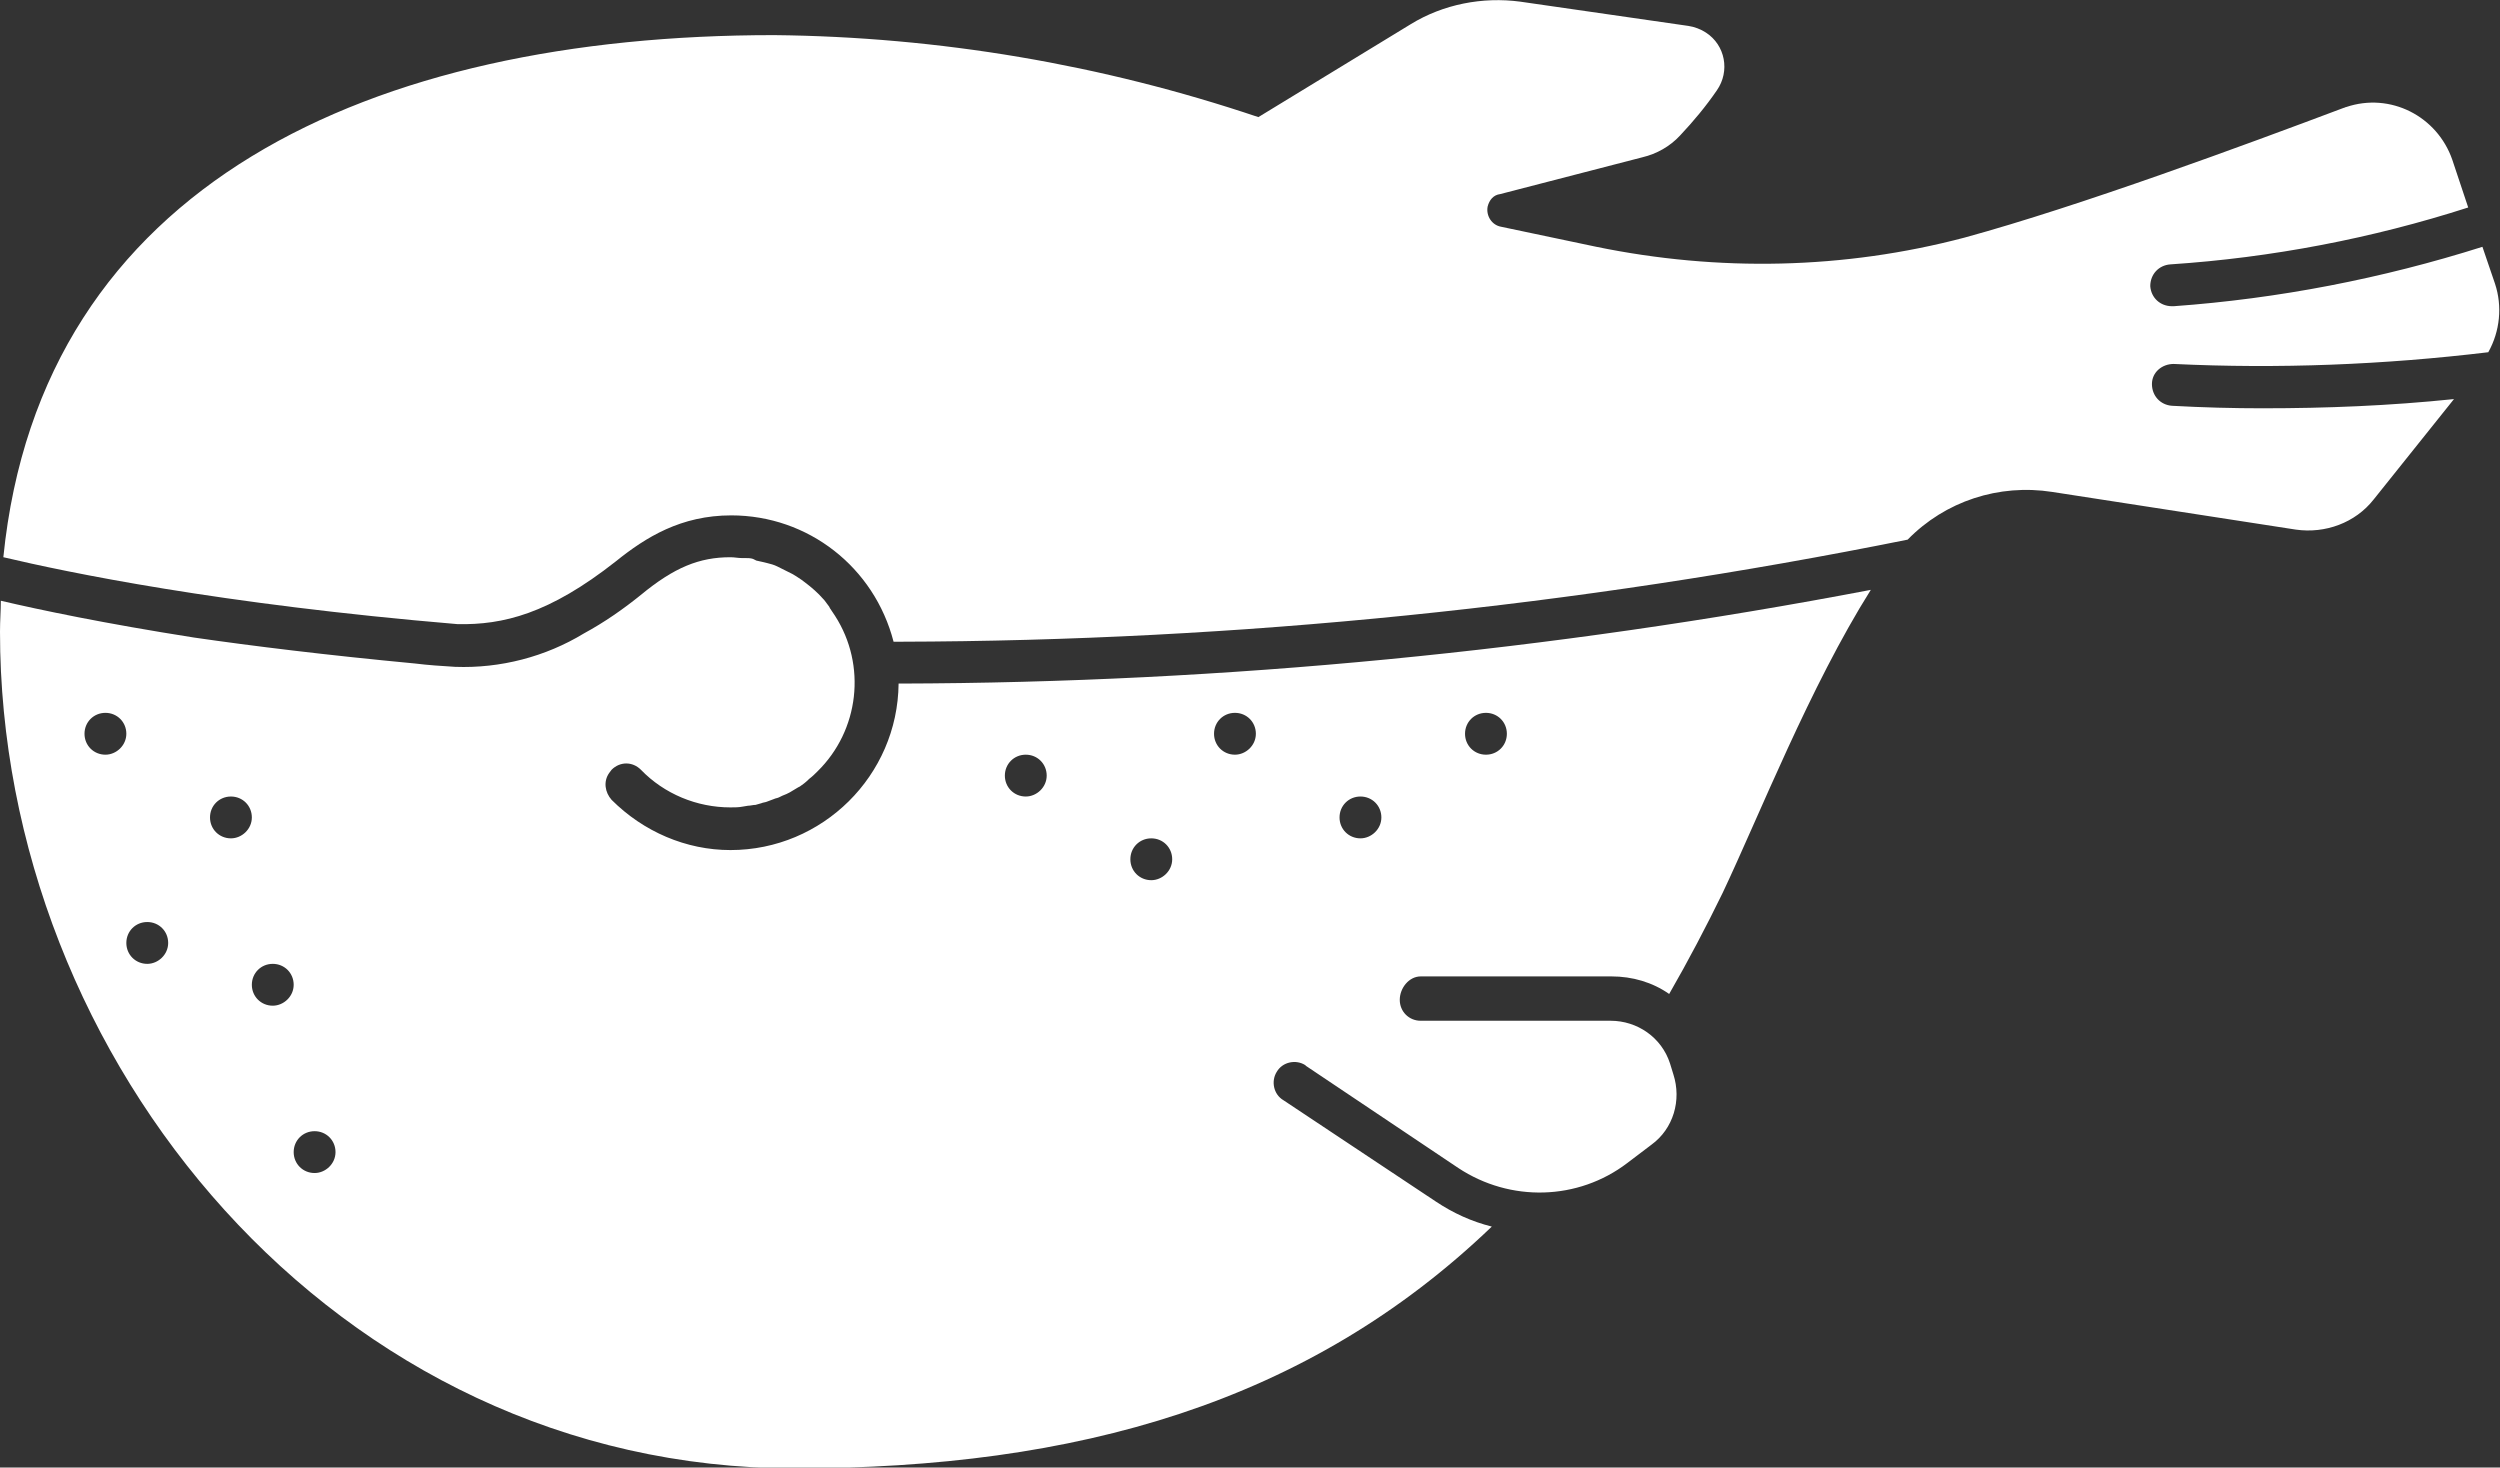
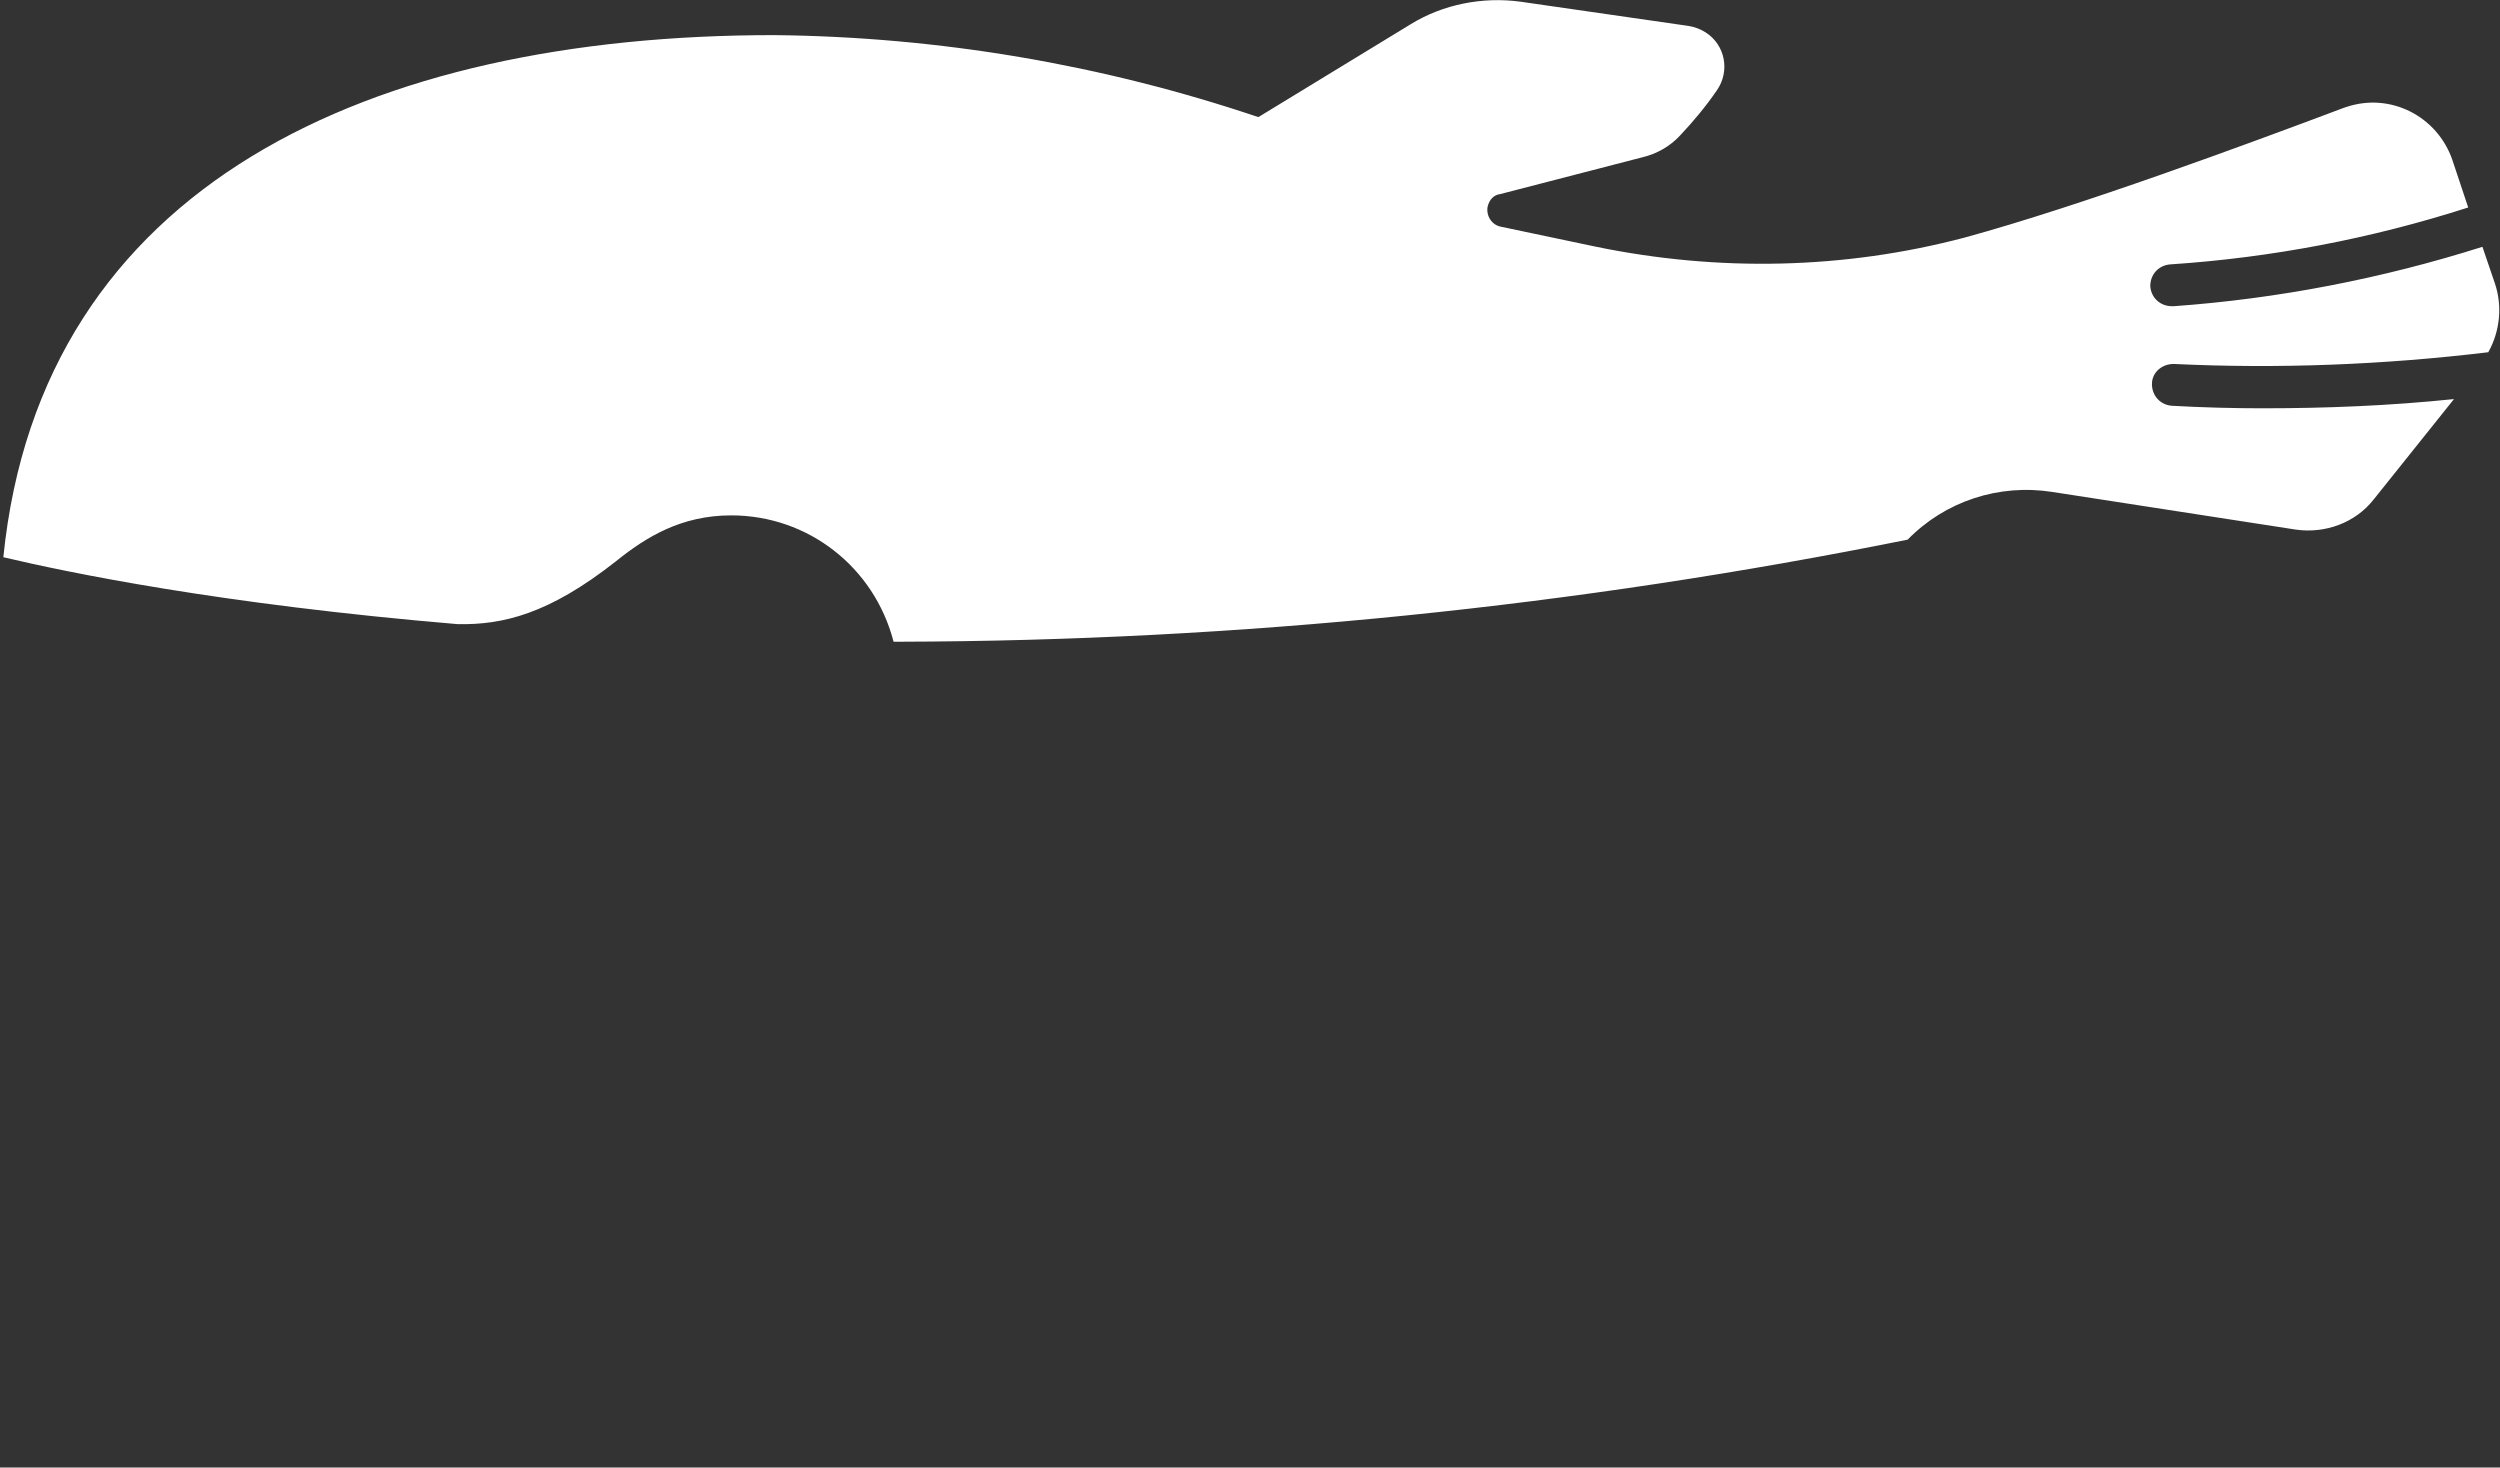
<svg xmlns="http://www.w3.org/2000/svg" enable-background="new 0 0 298.8 175.4" viewBox="0 0 298.8 175.4">
  <rect x="0" y="0" width="298.8" height="175.4" fill="#333333" stroke="none" />
  <g fill="#fff">
    <path d="m 270.5 48.8 c -3.6 0 -7.3 -.1 -10.9 -.3 -1.4 -.1 -2.4 -1.2 -2.4 -2.6 s 1.2 -2.4 2.6 -2.4 c 12.5 .6 25.1 .1 37.6 -1.4 1.4 -2.5 1.7 -5.5 .8 -8.2 l -1.5 -4.4 c -12 3.8 -24.4 6.2 -36.9 7.1 h -.2 c -1.4 0 -2.5 -1 -2.6 -2.4 0 -1.4 1 -2.5 2.4 -2.6 12.1 -.8 24.1 -3.1 35.6 -6.8 l -1.9 -5.7 c -1.8 -5.2 -7.4 -8.1 -12.7 -6.3 -.1 0 -.2 .1 -.3 .1 -11.7 4.4 -31.4 11.7 -45.3 15.5 -14.4 3.8 -29.4 4.1 -44 1.1 l -11.4 -2.4 c -1.1 -.2 -1.8 -1.3 -1.6 -2.4 .2 -.8 .7 -1.4 1.5 -1.5 l 17 -4.4 c 1.7 -.4 3.3 -1.3 4.5 -2.6 1.6 -1.7 3.1 -3.5 4.4 -5.4 1.6 -2.3 1 -5.4 -1.3 -6.9 -.6 -.4 -1.4 -.7 -2.1 -.8 l -20.1 -2.9 c -4.5 -.6 -9.2 .3 -13.1 2.7 l -18.2 11.1 c -18.7 -6.3 -38.2 -9.6 -57.9 -9.8 -48.1 0 -87.6 17.8 -92.1 62.4 7.6 1.8 25.8 5.6 54.3 8 5.4 .1 10.9 -1.2 18.9 -7.5 3.6 -2.9 7.8 -5.5 13.8 -5.5 9.2 0 17.1 6.2 19.4 15.1 h .8 c 40.4 -.1 80.7 -4.2 120.4 -12.2 4.5 -4.6 10.9 -6.7 17.3 -5.7 l 29.1 4.5 c 3.5 .5 7.1 -.8 9.3 -3.6 l 9.6 -12 c -7.7 .8 -15.3 1.1 -22.8 1.1 z" />
-     <path d="m 169.8 116.7 h 22.8 c 2.5 0 4.9 .7 6.9 2.1 2.3 -4 4.4 -8 6.4 -12.1 4.4 -9.3 10.4 -24.6 17.7 -36.2 -38.2 7.3 -77.1 11.1 -116 11.2 h -.2 c -.1 11 -9.1 19.9 -20.1 19.9 -5.3 0 -10.4 -2.2 -14.2 -6 -.8 -.9 -1 -2.2 -.3 -3.2 .1 -.1 .2 -.3 .3 -.4 1 -1 2.5 -1 3.5 0 2.8 2.9 6.7 4.5 10.7 4.5 .5 0 1 0 1.5 -.1 l .6 -.1 c .3 0 .6 -.1 .9 -.1 l .7 -.2 c .2 -.1 .5 -.1 .7 -.2 s .6 -.2 .8 -.3 .4 -.1 .6 -.2 .6 -.3 .9 -.4 l .4 -.2 c .3 -.2 .7 -.4 1 -.6 l .2 -.1 c .3 -.2 .7 -.5 1 -.8 l .1 -.1 c .4 -.3 .7 -.6 1 -.9 5 -4.9 5.9 -12.7 2.1 -18.6 -.2 -.3 -.4 -.6 -.6 -.9 l -.1 -.2 c -.2 -.3 -.4 -.5 -.6 -.8 0 0 -.1 -.1 -.1 -.1 -.6 -.7 -1.4 -1.4 -2.2 -2 l -.4 -.3 -.6 -.4 -.5 -.3 -.6 -.3 -.8 -.4 -.4 -.2 c -.4 -.2 -.8 -.3 -1.2 -.4 l -.4 -.1 -.9 -.2 -.4 -.2 c -.3 -.1 -.6 -.1 -.9 -.1 h -.4 c -.5 0 -.9 -.1 -1.4 -.1 -3.7 0 -6.7 1.2 -10.7 4.5 -2.1 1.7 -4.4 3.3 -6.8 4.6 -4.6 2.8 -10 4.2 -15.4 4 -1.6 -.1 -3.2 -.2 -4.8 -.4 -10.6 -1 -19.5 -2.1 -26.4 -3.1 -10.8 -1.7 -18.4 -3.3 -23.1 -4.4 0 1.2 -.1 2.4 -.1 3.7 0 51.1 40 100 95 100 33.7 0 61.3 -7.8 83.3 -28.9 -2.4 -.6 -4.6 -1.6 -6.7 -3 l -18.2 -12.1 c -1.2 -.7 -1.5 -2.3 -.8 -3.4 .7 -1.2 2.3 -1.5 3.4 -.8 0 0 .1 .1 .1 .1 l 18.2 12.2 c 6.2 4.1 14.3 3.9 20.2 -.6 l 2.9 -2.2 c 2.6 -1.9 3.6 -5.3 2.6 -8.4 l -.4 -1.3 c -1 -3.1 -3.9 -5.1 -7.1 -5.1 h -22.7 c -1.4 0 -2.5 -1.1 -2.5 -2.5 s 1.1 -2.8 2.5 -2.8 z m 7.8 -31.5 c 1.4 0 2.5 1.1 2.5 2.5 s -1.1 2.5 -2.5 2.5 -2.5 -1.1 -2.5 -2.5 1.1 -2.5 2.5 -2.5 z m -165 5 c -1.4 0 -2.5 -1.1 -2.5 -2.5 s 1.1 -2.5 2.5 -2.5 2.5 1.1 2.5 2.5 -1.2 2.5 -2.5 2.5 z m 5 25 c -1.4 0 -2.5 -1.1 -2.5 -2.5 s 1.1 -2.5 2.5 -2.5 2.5 1.1 2.5 2.5 -1.2 2.5 -2.5 2.5 z m 10 -15 c -1.4 0 -2.5 -1.1 -2.5 -2.5 s 1.1 -2.5 2.5 -2.5 2.5 1.1 2.5 2.5 -1.2 2.5 -2.5 2.5 z m 5 20 c -1.4 0 -2.5 -1.1 -2.5 -2.5 s 1.1 -2.5 2.5 -2.5 2.5 1.1 2.5 2.5 -1.2 2.5 -2.5 2.5 z m 5 20 c -1.4 0 -2.5 -1.1 -2.5 -2.5 s 1.1 -2.5 2.5 -2.5 2.5 1.1 2.5 2.5 -1.2 2.5 -2.5 2.5 z m 85 -45 c -1.4 0 -2.5 -1.1 -2.5 -2.5 s 1.1 -2.5 2.5 -2.5 2.5 1.1 2.5 2.5 -1.2 2.5 -2.5 2.5 z m 15 10 c -1.4 0 -2.5 -1.1 -2.5 -2.5 s 1.1 -2.5 2.5 -2.5 2.5 1.1 2.5 2.5 -1.2 2.5 -2.5 2.5 z m 10 -15 c -1.4 0 -2.5 -1.1 -2.5 -2.5 s 1.1 -2.5 2.5 -2.5 2.5 1.1 2.5 2.5 -1.2 2.5 -2.5 2.5 z m 15 10 c -1.4 0 -2.5 -1.1 -2.5 -2.5 s 1.1 -2.5 2.5 -2.5 2.5 1.1 2.5 2.5 -1.2 2.5 -2.5 2.5 z" />
  </g>
</svg>